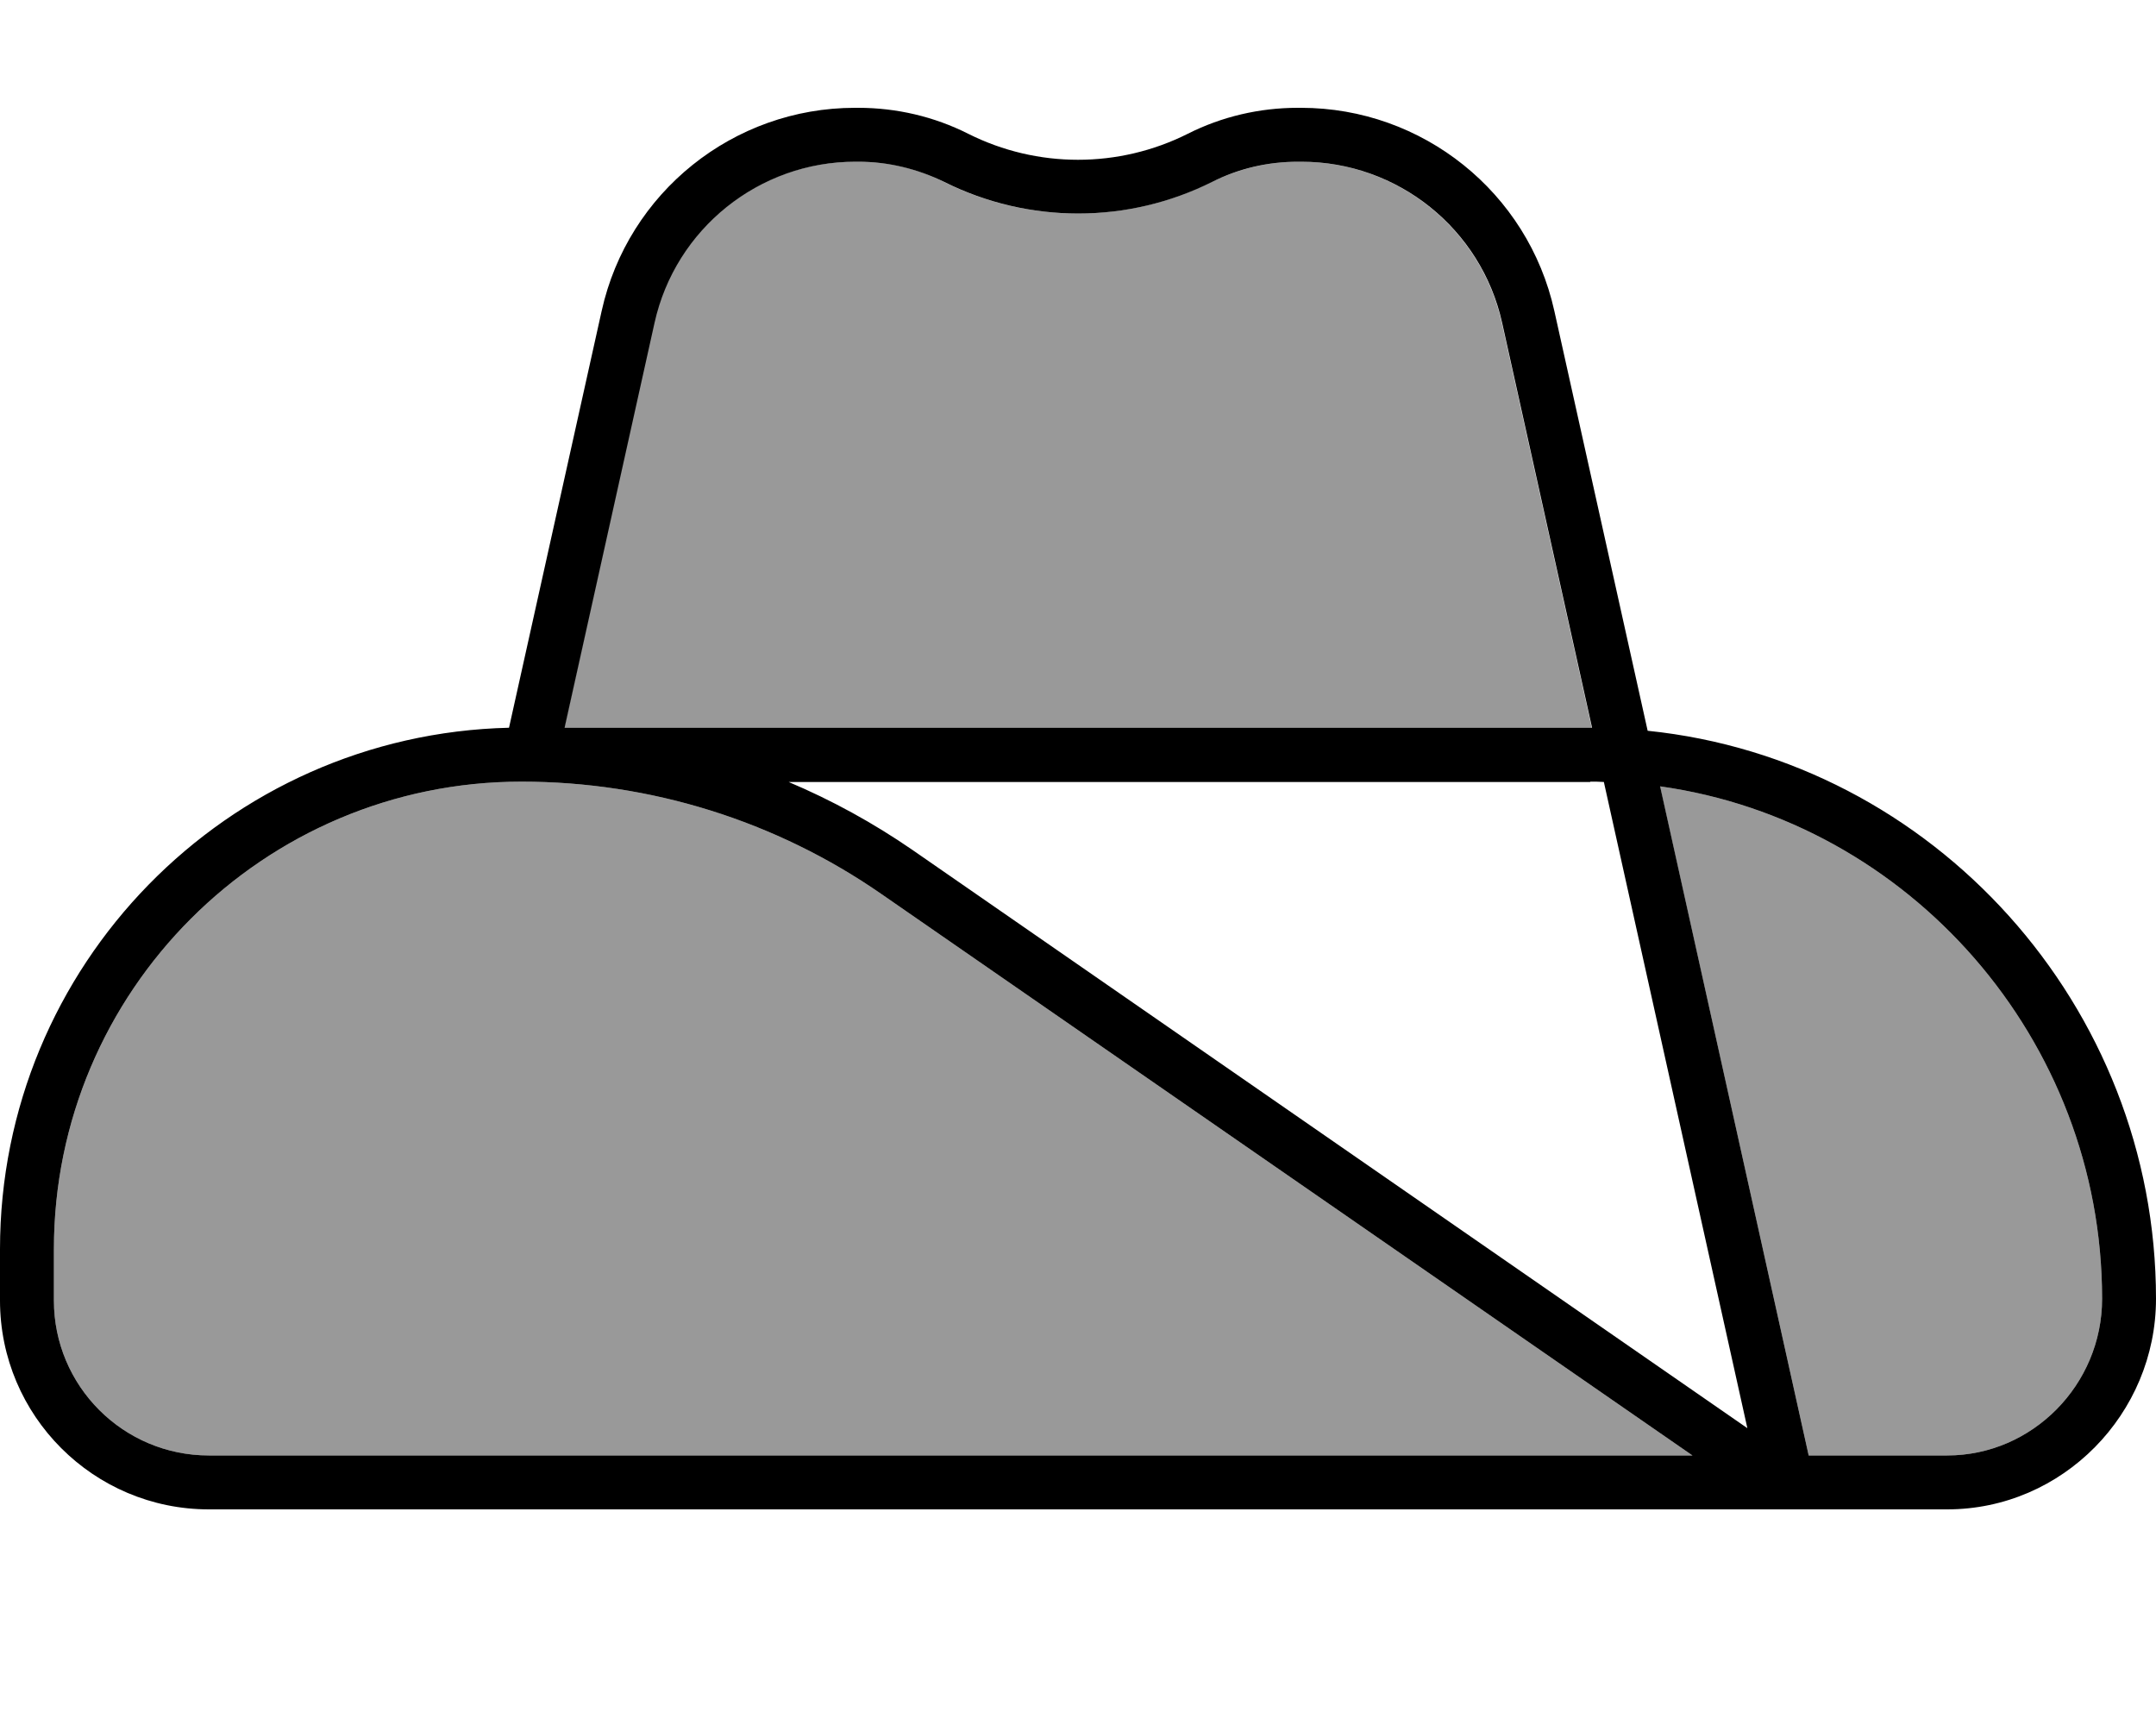
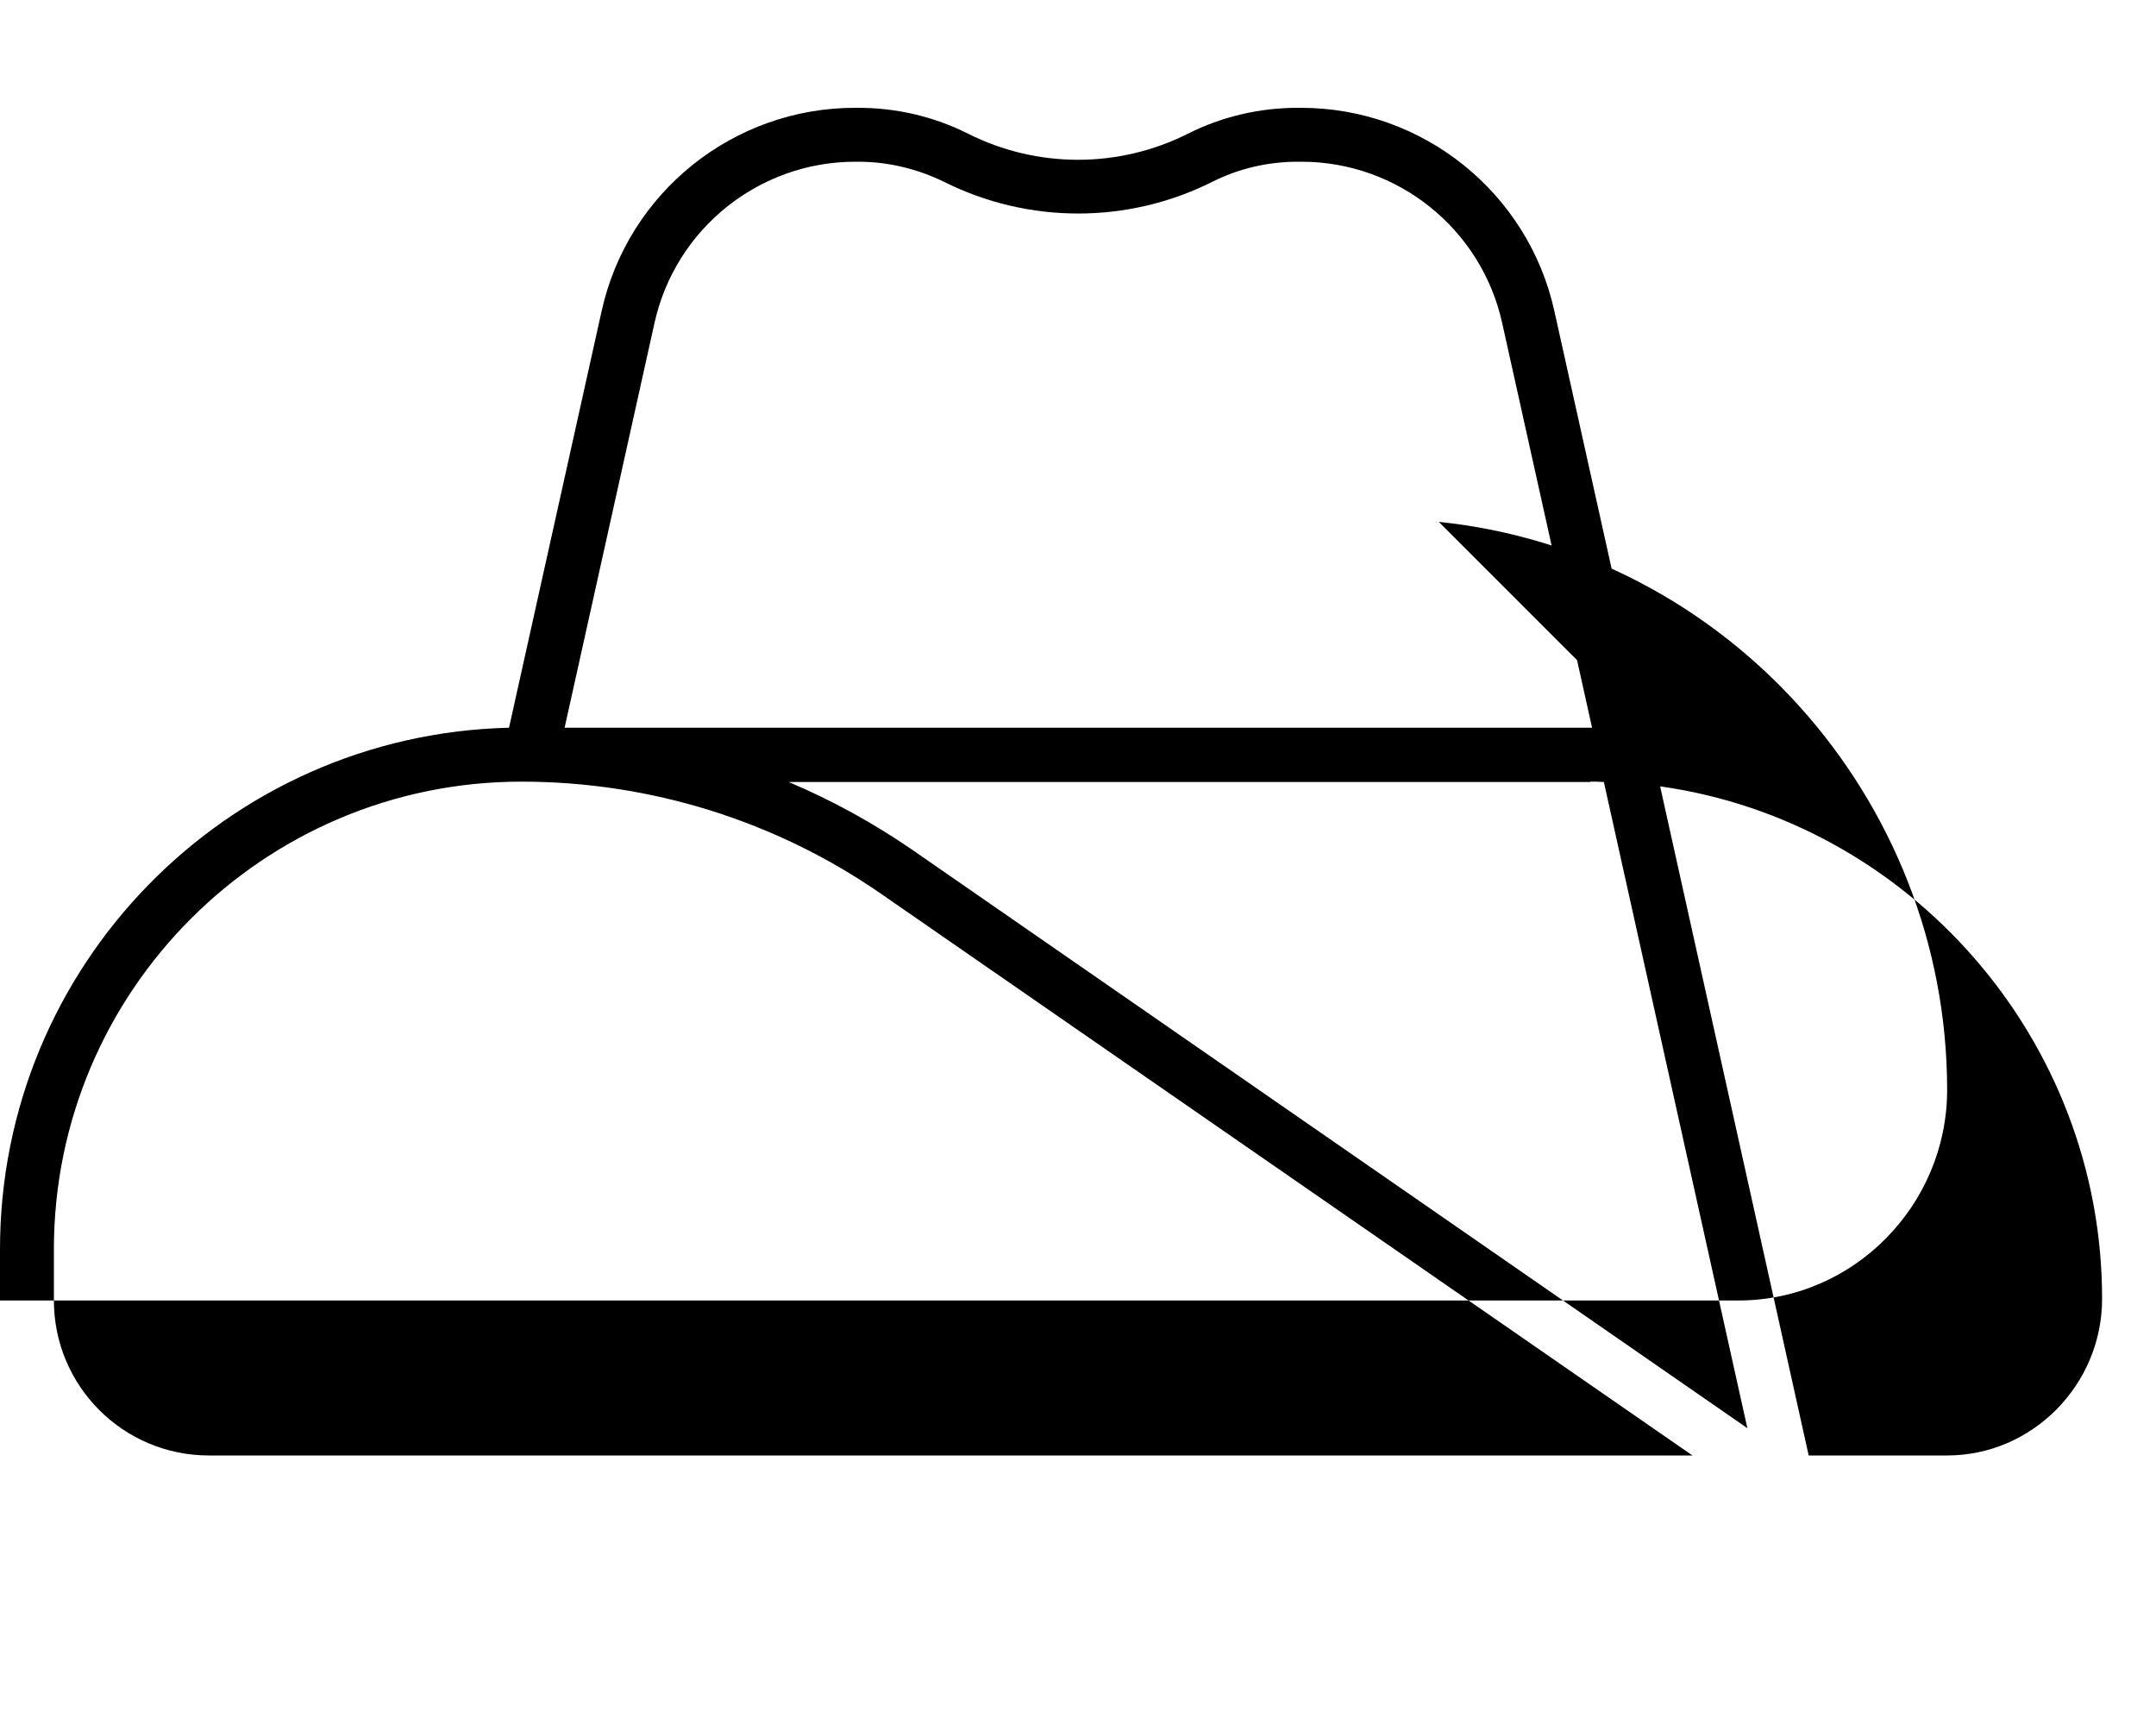
<svg xmlns="http://www.w3.org/2000/svg" viewBox="0 0 640 512">
-   <path style="fill:currentColor;opacity:.4" d="M16 370.8L16 386c0 25.4 20.6 46 46 46l440.4 0-240.7-166.6C230.3 243.6 193 232 154.8 232 78.2 232 16 294.2 16 370.8zM167.5 216l305 0-26.7-120.2c-6.2-27.9-31-47.8-59.6-47.8l-1 0c-8.8 0-17.5 2.1-25.5 6-25 12.5-54.5 12.5-79.5 0-7.9-4-16.6-6-25.5-6l-1 0c-28.6 0-53.4 19.9-59.6 47.8L167.5 216zm325.2 17.1L536.9 432 578 432c25.3 0 46-21 46-46.5 0-77-57.2-141.7-131.2-152.1l-.1-.4z" />
-   <path style="fill:currentColor;opacity:1" d="M253.8 48l1 0c8.8 0 17.5 2.1 25.5 6 25 12.5 54.5 12.5 79.5 0 7.9-4 16.6-6 25.5-6l1 0c28.6 0 53.4 19.9 59.6 47.8l26.7 120.2-305 0 26.7-120.2c6.2-27.9 31-47.8 59.6-47.8zM536.9 432L492.8 233.4C566.8 243.8 624 308.5 624 385.5 624 411 603.3 432 578 432l-41.1 0zM472 232c1.4 0 2.7 0 4.1 .1l42.6 191.8-247.8-171.6c-11.6-8-24-14.8-36.8-20.2l238 0zm17.1-15.1L461.4 92.3C453.6 57.1 422.3 32 386.2 32l-1 0c-11.3 0-22.5 2.6-32.6 7.7-20.5 10.3-44.7 10.3-65.2 0-10.1-5.1-21.3-7.7-32.6-7.7l-1 0c-36.1 0-67.4 25.1-75.2 60.3L151.1 216C67.3 218 0 286.6 0 370.8L0 386c0 34.2 27.8 62 62 62l516 0c34.3 0 62-28.4 62-62.5 0-86.9-66.1-159.9-150.9-168.6zM154.8 232c38.2 0 75.5 11.6 106.9 33.4L502.4 432 62 432c-25.4 0-46-20.6-46-46l0-15.2C16 294.2 78.2 232 154.8 232z" />
+   <path style="fill:currentColor;opacity:1" d="M253.8 48l1 0c8.8 0 17.5 2.1 25.5 6 25 12.5 54.5 12.5 79.5 0 7.9-4 16.6-6 25.5-6l1 0c28.6 0 53.4 19.9 59.6 47.8l26.7 120.2-305 0 26.7-120.2c6.2-27.9 31-47.8 59.6-47.8zM536.9 432L492.8 233.4C566.8 243.8 624 308.5 624 385.5 624 411 603.3 432 578 432l-41.1 0zM472 232c1.4 0 2.7 0 4.1 .1l42.6 191.8-247.8-171.6c-11.6-8-24-14.8-36.8-20.2l238 0zm17.1-15.1L461.4 92.3C453.6 57.1 422.3 32 386.2 32l-1 0c-11.3 0-22.5 2.6-32.6 7.7-20.5 10.3-44.7 10.3-65.2 0-10.1-5.1-21.3-7.7-32.6-7.7l-1 0c-36.1 0-67.4 25.1-75.2 60.3L151.1 216C67.3 218 0 286.6 0 370.8L0 386l516 0c34.3 0 62-28.4 62-62.5 0-86.9-66.1-159.9-150.9-168.6zM154.8 232c38.2 0 75.5 11.6 106.9 33.4L502.4 432 62 432c-25.4 0-46-20.6-46-46l0-15.2C16 294.2 78.2 232 154.8 232z" />
</svg>